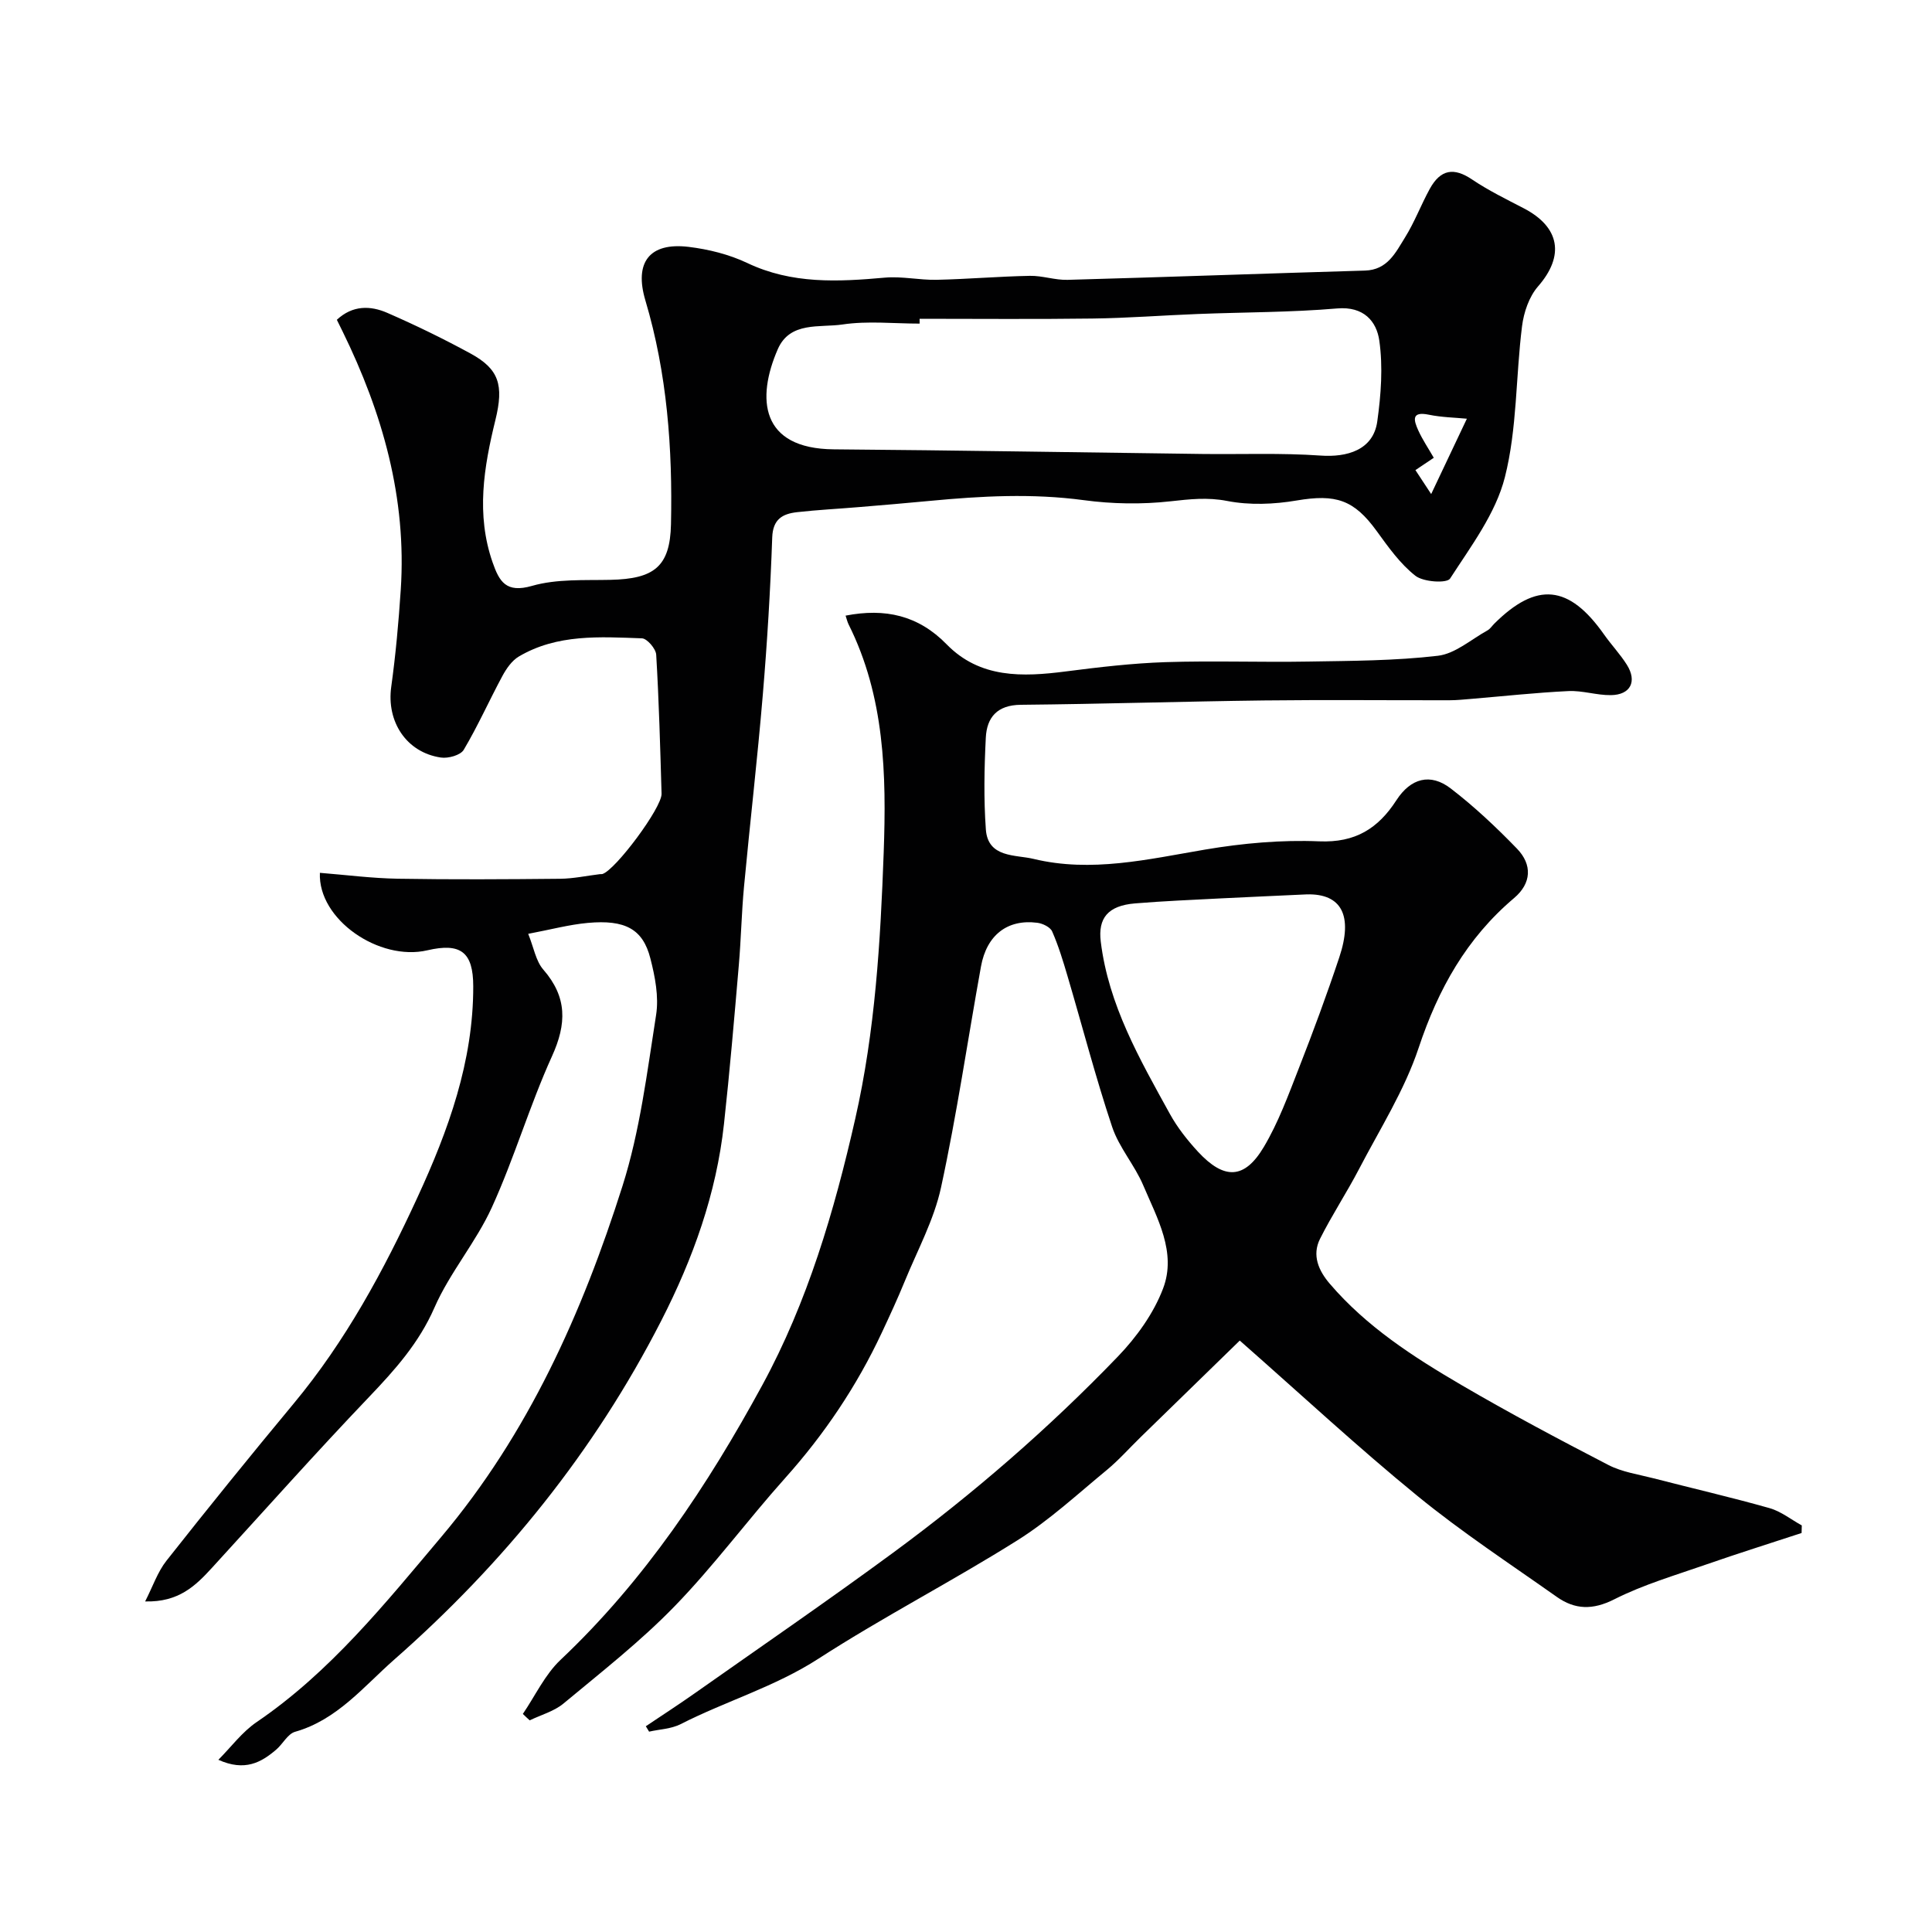
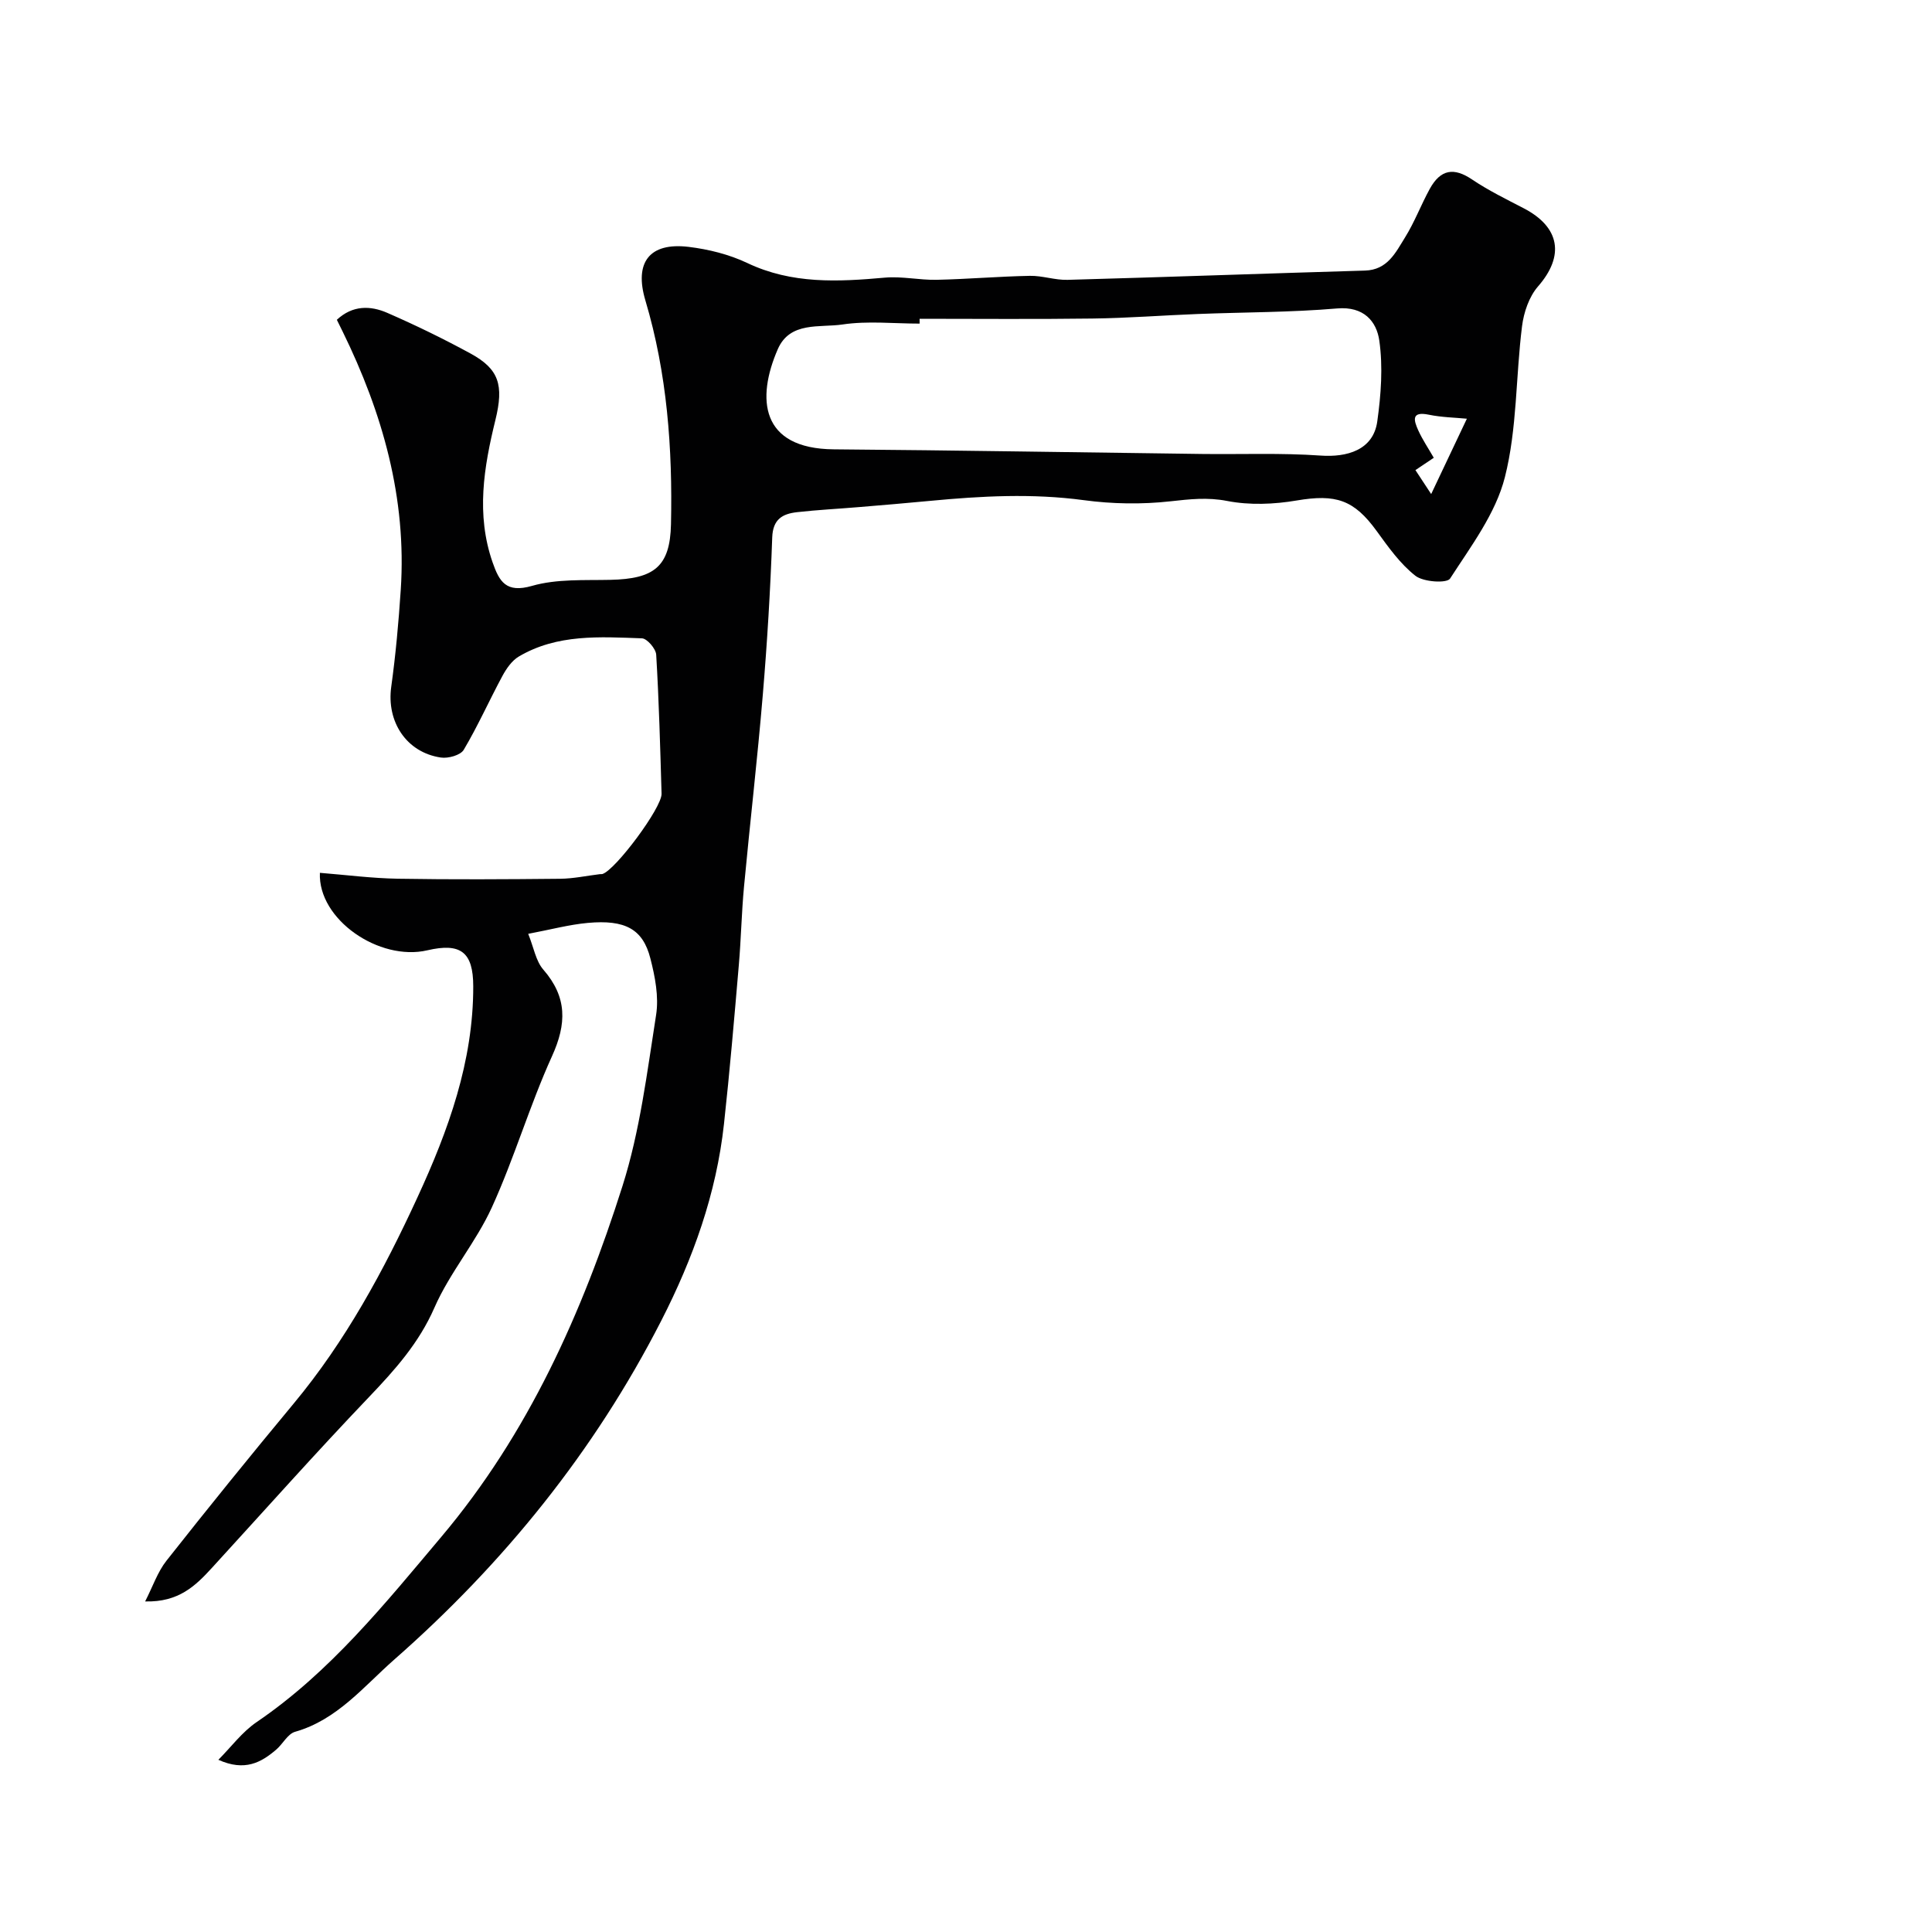
<svg xmlns="http://www.w3.org/2000/svg" enable-background="new 0 0 400 400" viewBox="0 0 400 400">
  <g fill="#010102">
    <path d="m45.21 364.35c2.63-2.64 4.92-5.77 7.94-7.82 15.21-10.35 26.55-24.5 38.21-38.33 18.01-21.36 29.19-46.39 37.52-72.65 3.62-11.41 5.09-23.54 6.96-35.43.59-3.76-.22-7.93-1.19-11.7-1.55-6.07-5.21-8.05-12.97-7.34-3.85.35-7.65 1.38-12.32 2.26 1.15 2.83 1.57 5.62 3.13 7.41 4.96 5.7 4.85 11.21 1.79 17.94-4.63 10.2-7.79 21.07-12.44 31.27-3.29 7.23-8.71 13.5-11.89 20.76-3.21 7.35-8.18 12.89-13.55 18.52-11.07 11.59-21.73 23.58-32.55 35.4-3.37 3.68-6.87 7.11-13.8 6.92 1.59-3.11 2.58-6.11 4.42-8.44 8.63-10.94 17.4-21.78 26.31-32.5 10.77-12.94 18.69-27.6 25.66-42.74 6.37-13.81 11.57-28.11 11.54-43.68-.01-7.08-2.58-9.06-9.5-7.45-9.96 2.32-22.67-6.38-22.25-16.04 5.4.43 10.77 1.13 16.15 1.22 11.2.19 22.4.12 33.6.01 2.76-.03 5.51-.63 8.26-.96.17-.02.34.02.5-.03 2.71-.86 12.31-13.73 12.23-16.61-.28-9.6-.54-19.21-1.11-28.79-.07-1.24-1.89-3.35-2.95-3.39-8.7-.31-17.56-.93-25.5 3.77-1.42.84-2.55 2.47-3.37 3.98-2.74 5.08-5.09 10.38-8.03 15.33-.66 1.12-3.22 1.83-4.74 1.6-7.15-1.06-11.27-7.44-10.27-14.63.92-6.66 1.53-13.37 1.97-20.08 1.26-19-3.77-36.63-12.04-53.51-.35-.72-.71-1.44-1.19-2.41 3.27-3.05 6.96-2.96 10.46-1.43 5.85 2.55 11.6 5.35 17.2 8.4 5.91 3.22 6.95 6.52 5.17 13.77-2.4 9.78-4.04 19.57-.58 29.49 1.38 3.95 2.77 6.41 8.16 4.86 5.11-1.47 10.79-1.13 16.23-1.25 9.05-.2 12.35-2.72 12.54-11.51.34-15.65-.79-31.21-5.3-46.34-2.34-7.85.81-12.06 8.94-11.09 4.14.5 8.4 1.56 12.15 3.34 9.25 4.4 18.79 3.9 28.52 3.03 3.53-.31 7.14.53 10.71.45 6.43-.14 12.86-.7 19.29-.82 2.59-.05 5.2.9 7.78.83 20.53-.57 41.06-1.32 61.6-1.92 4.67-.14 6.34-3.74 8.28-6.85 1.98-3.18 3.31-6.75 5.12-10.05 2.26-4.12 5.04-4.47 8.75-1.97 3.37 2.27 7.05 4.07 10.67 5.95 7.59 3.93 8.51 9.89 3.01 16.19-1.86 2.13-2.96 5.38-3.32 8.26-1.31 10.42-1 21.18-3.55 31.25-1.9 7.51-7.02 14.29-11.35 20.99-.66 1.02-5.5.72-7.16-.57-3.16-2.47-5.62-5.95-8.03-9.27-4.71-6.5-8.46-7.7-16.56-6.33-4.69.8-9.76 1-14.39.1-4.11-.8-7.74-.37-11.75.07-5.92.66-12.06.56-17.97-.24-10.65-1.43-21.2-.86-31.8.15-4.91.47-9.83.88-14.75 1.29-4.26.36-8.54.57-12.79 1.05-2.99.34-5.01 1.43-5.14 5.24-.38 10.87-1.04 21.74-1.95 32.58-1.11 13.25-2.65 26.47-3.89 39.71-.51 5.42-.61 10.87-1.08 16.3-.94 10.96-1.87 21.92-3.07 32.85-1.58 14.43-6.39 27.83-12.99 40.73-13.84 27.05-32.6 50.23-55.31 70.18-6.29 5.53-11.79 12.45-20.5 14.92-1.54.44-2.55 2.56-3.95 3.73-3.07 2.61-6.44 4.53-11.93 2.07zm145.18-298.35c0 .33 0 .67.01 1-5.33 0-10.75-.6-15.97.18-4.69.7-10.87-.69-13.4 5.12-4.42 10.15-3.67 20.61 11.62 20.73 25.43.2 50.86.64 76.28.96 8.16.1 16.34-.24 24.46.33 5.44.39 10.93-1.1 11.76-7.07.77-5.51 1.2-11.27.42-16.73-.56-3.98-3.21-7.13-8.71-6.66-9.59.82-19.25.77-28.88 1.15-7.27.28-14.53.85-21.8.94-11.92.16-23.86.05-35.79.05zm113.31 20.69c-2.45-.24-5.22-.28-7.88-.83-3.74-.77-3.08 1.24-2.19 3.23.89 1.96 2.12 3.77 3.22 5.69-1.43.96-2.49 1.67-3.8 2.55.92 1.4 1.73 2.64 3.26 4.96 2.65-5.6 4.81-10.15 7.39-15.6z" />
-     <path d="m108.25 354.85c2.57-3.77 4.57-8.14 7.81-11.2 17.41-16.44 30.48-36.13 41.77-56.88 9.35-17.19 14.9-35.99 19.24-55.14 4.13-18.2 5.22-36.64 5.89-55.15.58-16.16.21-32.25-7.27-47.21-.27-.55-.4-1.16-.62-1.81 8.18-1.59 15.05-.07 20.92 5.94 6.91 7.08 15.72 6.77 24.7 5.61 6.84-.88 13.72-1.69 20.6-1.92 9.84-.32 19.7.05 29.55-.12 8.96-.15 17.98-.16 26.86-1.2 3.58-.42 6.87-3.38 10.26-5.25.56-.31.95-.93 1.42-1.4 8.78-8.73 15.47-8.05 22.71 2.23 1.51 2.15 3.35 4.08 4.74 6.29 2.16 3.45.75 6.23-3.31 6.28-2.93.04-5.88-.98-8.79-.84-6.73.32-13.44 1.06-20.16 1.62-1.48.12-2.97.28-4.45.28-12.83.02-25.66-.11-38.49.04-16.77.21-33.53.74-50.3.9-4.87.05-7.02 2.6-7.23 6.82-.32 6.32-.44 12.69.01 18.98.42 5.94 6.18 5.21 9.85 6.1 11.97 2.9 23.74.08 35.58-1.93 7.75-1.31 15.76-2.03 23.6-1.7 7.46.31 12.18-2.65 15.97-8.51 2.96-4.57 7.03-5.67 11.23-2.45 4.89 3.75 9.43 8.03 13.72 12.46 3.24 3.34 3.01 7.2-.58 10.24-9.85 8.33-15.71 18.83-19.77 31.03-2.91 8.76-8.03 16.81-12.34 25.09-2.55 4.89-5.61 9.52-8.08 14.45-1.69 3.39-.3 6.57 2.03 9.29 7.6 8.89 17.3 15.14 27.23 20.95 9.97 5.83 20.19 11.26 30.45 16.57 2.82 1.46 6.18 1.94 9.32 2.75 8.01 2.07 16.08 3.93 24.04 6.18 2.37.67 4.46 2.36 6.68 3.58-.01.52-.03 1.05-.04 1.57-6.56 2.16-13.15 4.22-19.66 6.49-6.44 2.25-13.07 4.18-19.12 7.24-4.47 2.26-8.14 2.15-11.9-.5-9.7-6.85-19.67-13.4-28.85-20.9-12.25-10-23.86-20.79-36.79-32.17-6.76 6.59-13.66 13.31-20.56 20.03-2.32 2.26-4.48 4.71-6.97 6.77-6.06 4.99-11.9 10.41-18.51 14.56-13.52 8.5-27.78 15.84-41.18 24.5-9 5.82-19.15 8.77-28.53 13.55-1.94.99-4.35 1.06-6.54 1.56-.23-.37-.45-.75-.68-1.12 3.37-2.26 6.77-4.46 10.09-6.8 13.74-9.68 27.6-19.19 41.14-29.15 16.62-12.23 32.2-25.73 46.5-40.59 3.87-4.02 7.4-8.92 9.36-14.08 2.85-7.48-1.22-14.56-4.1-21.36-1.77-4.19-5.01-7.83-6.44-12.1-3.44-10.3-6.17-20.84-9.25-31.26-.92-3.12-1.87-6.25-3.17-9.21-.39-.9-1.96-1.66-3.08-1.8-6.16-.79-10.48 2.52-11.66 9.06-2.76 15.25-4.99 30.61-8.27 45.74-1.45 6.7-4.88 12.99-7.51 19.42-1.47 3.59-3.1 7.12-4.75 10.64-5.17 11.04-11.88 21.03-20.03 30.13-7.78 8.69-14.74 18.15-22.85 26.5-7.08 7.3-15.18 13.63-23.03 20.16-1.95 1.62-4.64 2.34-6.99 3.48-.48-.42-.95-.88-1.42-1.33zm162.34-169.68c-5.93.28-11.87.53-17.8.83-5.94.31-11.88.55-17.8 1.04-5.64.47-7.68 3.08-7.09 7.91 1.61 13.16 8.08 24.36 14.29 35.64 1.56 2.84 3.64 5.47 5.84 7.86 5.41 5.84 9.62 5.74 13.61-.95 3.04-5.1 5.11-10.81 7.29-16.38 2.96-7.56 5.78-15.19 8.35-22.9 2.9-8.68.46-13.22-6.69-13.05z" />
  </g>
</svg>